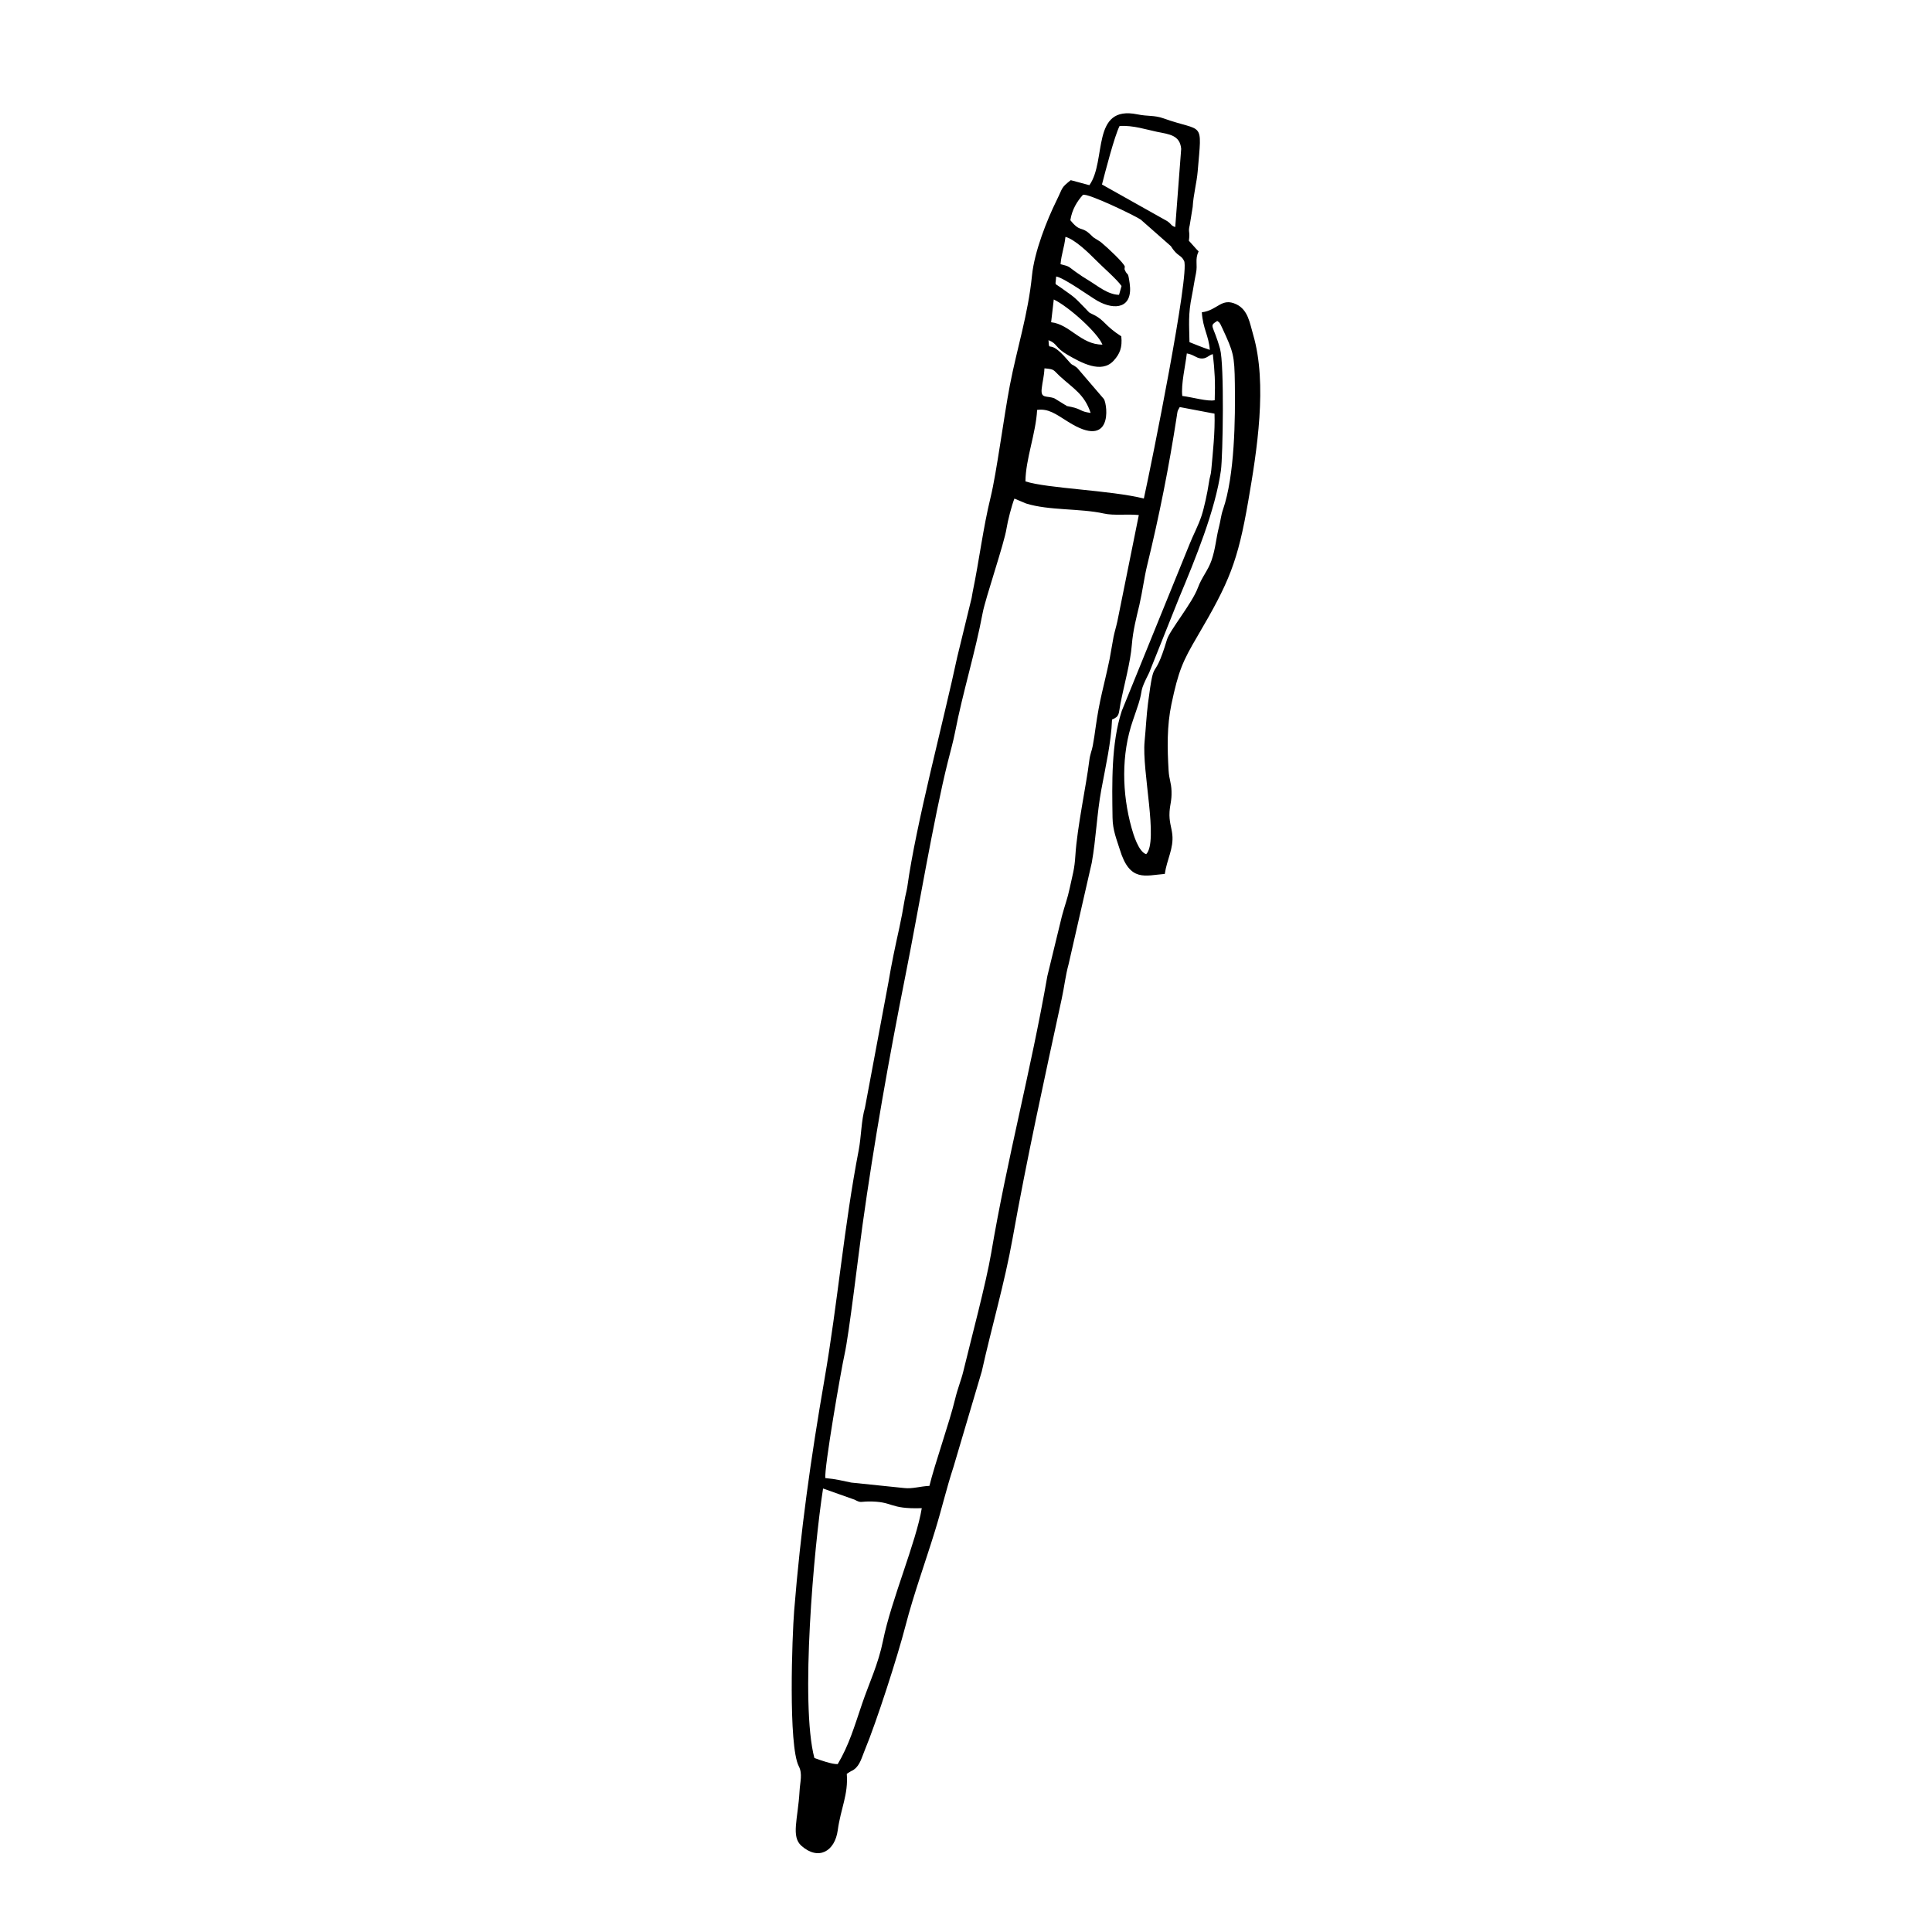
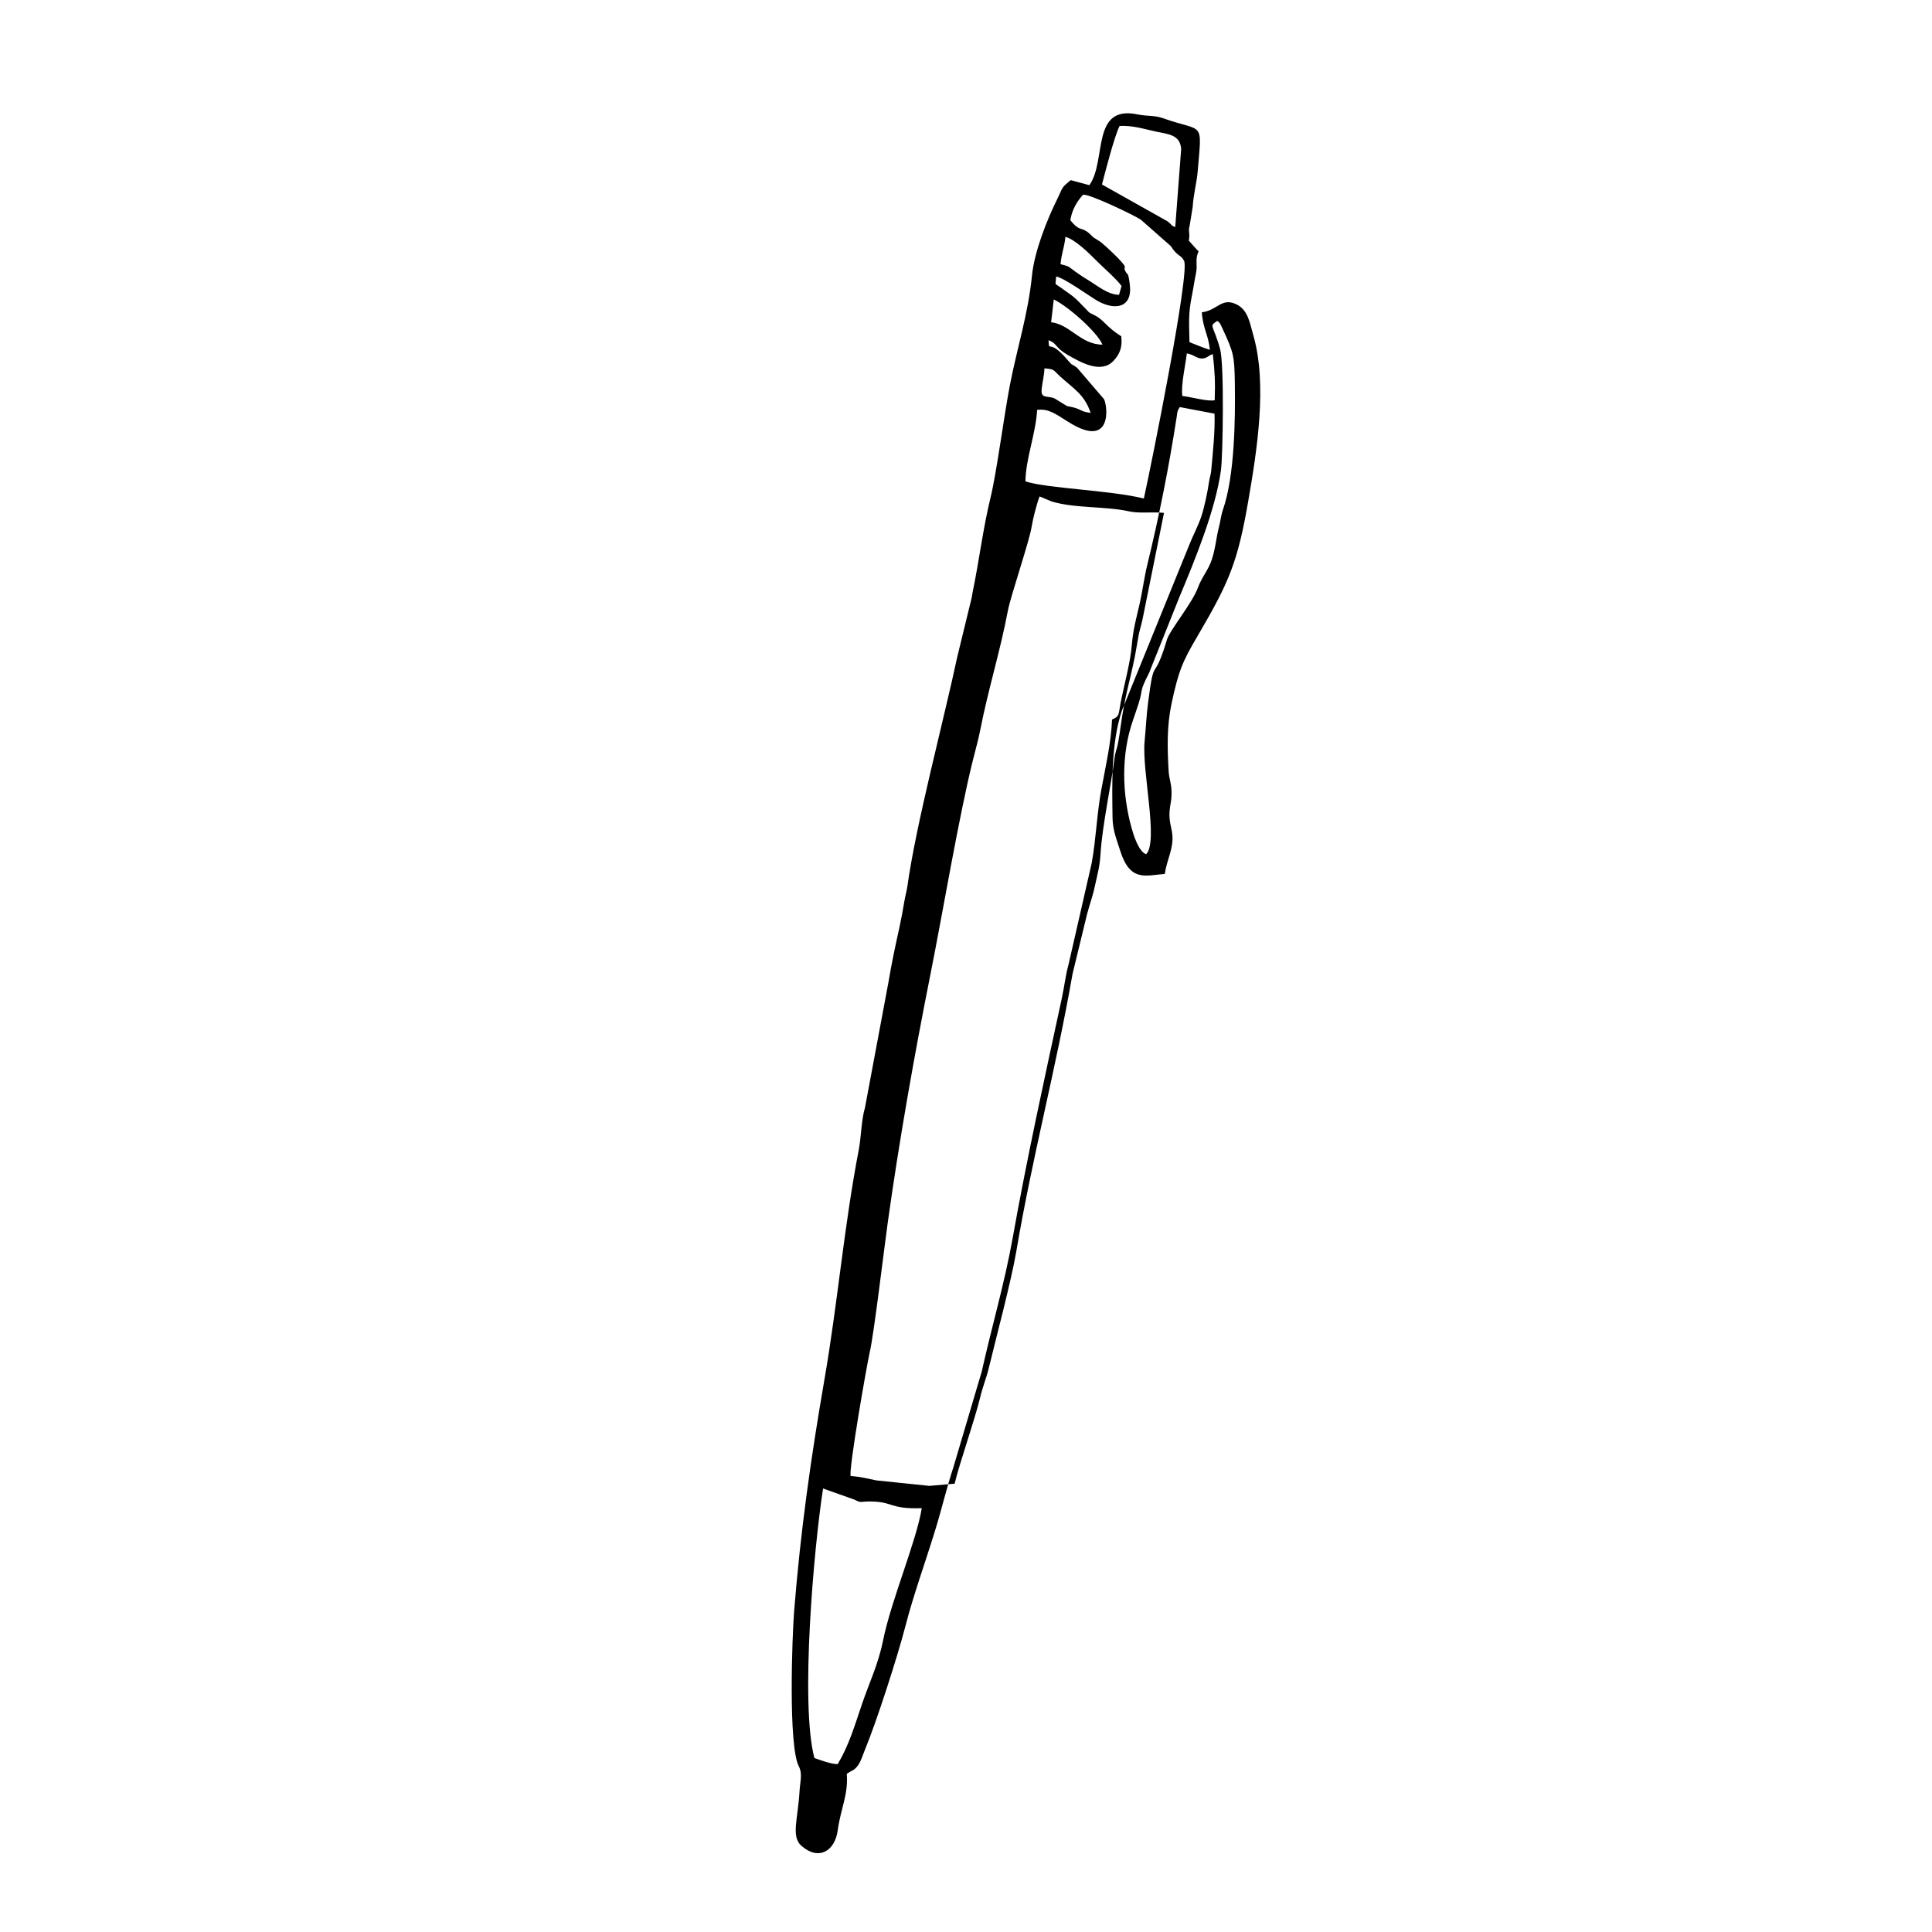
<svg xmlns="http://www.w3.org/2000/svg" fill="#000000" width="800px" height="800px" version="1.1" viewBox="144 144 512 512">
-   <path d="m366 611.51c-1.539 0.051-4.57-1.031-6.18-1.625-3.809-14.391-0.117-55.906 2.301-71.414l8.371 2.965c1.676 0.914 1.578 0.504 3.519 0.477 6.914-0.098 5.336 2.062 14.27 1.766-1.457 8.914-8.113 24.387-10.254 35.047-1.281 6.348-3.668 11.207-5.574 16.82-2.094 6.188-3.5 11.008-6.457 15.969zm24.309-73.738c-2.41 0.098-4.523 0.832-6.676 0.574l-14.043-1.449c-2.418-0.477-3.867-0.922-6.852-1.191-0.426-2.269 4.176-28.781 5.078-32.789 1.172-5.176 3.75-27.066 4.742-34.137 3.035-21.809 7.051-44.488 11.387-66.23 3.273-16.395 7.508-41.723 11.215-56.559 0.684-2.758 1.418-5.297 1.965-8.074 2.031-10.473 5.297-20.867 7.289-31.477 0.723-3.887 5.731-18.465 6.336-22.434 0.277-1.844 1.367-6.117 2.082-7.875l3.094 1.301c6.078 1.902 14.34 1.258 20.617 2.656 2.699 0.605 6.117 0.078 9.254 0.406l-5.684 28.164c-0.426 1.883-0.605 2.262-1 4.055l-1.051 5.922c-1.559 7.539-2.617 10.246-3.777 18.586-0.16 1.199-0.367 2.676-0.695 4.422-0.246 1.367-0.695 2.055-0.941 4.086-0.734 6.129-3.195 17.516-3.66 24.922-0.246 3.859-0.703 4.93-1.496 8.68-0.594 2.828-1.281 4.484-2.074 7.438l-3.859 15.887c-4.422 25.328-10.621 48.238-14.887 73.43-1.34 7.934-5.453 23.316-7.387 31.34-0.547 2.269-1.469 4.422-2.184 7.379-1.508 6.258-5.406 17.207-6.793 22.961zm67.012-288.84c-0.375-3.023 0.832-8.074 1.199-11.277 1.855 0.336 2.41 1.191 3.711 1.34 1.539 0.168 2.152-0.961 3.184-1.141 0.516 4.613 0.664 7.387 0.496 12.207-1.816 0.406-5.969-0.812-8.59-1.129zm-29.477 2.894c-2.094-0.457-0.527 0-1.625-0.547l-2.777-1.707c-2.012-0.805-3.688 0.207-3.383-2.57 0.207-1.934 0.625-3.164 0.734-5.387 2.785 0.238 2.262 0.406 4.016 2.023 3.66 3.363 6.555 4.809 8.223 9.789-2.906-0.387-2.301-0.98-5.188-1.605zm19.488 88.652c-0.762 7.805 3.738 26.43 0.426 29.891-2.023-0.625-3.391-5.207-3.879-6.961-2.539-9.105-2.797-19.457 0.375-28.562 0.418-1.211 1.129-3.273 1.488-4.402 1.309-4.176-0.012-2.637 2.797-8.172l7.973-19.934c4.195-10.055 9.559-23.059 11.047-33.68 0.516-3.719 0.922-28.035-0.227-32.191-1.824-6.586-3.074-5.93-0.742-7.418 0.656 0.555 0.238-0.012 0.812 0.824 0.012 0.012 0.484 0.992 0.504 1.043 2.957 6.406 3.242 7.152 3.344 14.758 0.129 9.195-0.012 24.328-3.152 33.391-0.527 1.508-0.645 3.023-1.031 4.484-0.805 3.066-0.914 5.773-1.984 8.906-0.922 2.719-2.547 4.375-3.648 7.34-1.527 4.098-7.438 11.238-8.172 13.695-3.711 12.379-3.262 3.293-5.019 16.809-0.426 3.254-0.574 6.715-0.914 10.184zm-24.07-117.12c4.055 1.973 11.664 8.855 12.895 11.969-5.703 0.02-8.629-5.394-13.598-5.93zm3.094-16.582c2.371 0.586 6.129 4.184 7.902 6 1.824 1.875 5.762 5.258 6.961 7.023l-0.664 2.332c-2.938-0.031-5.832-2.481-7.856-3.699-1.496-0.902-2.391-1.496-3.668-2.41-2.004-1.418-1.398-1.367-3.977-2.012 0.258-2.887 0.941-4.117 1.301-7.231zm15.738 8.785c-0.02-0.051-0.07-0.188-0.078-0.238l0.039-0.457c0-0.031 0.051-0.16 0.039-0.188-0.16-0.922-4.691-5.137-5.969-6.18-0.645-0.527-0.246-0.27-1.211-0.871-1.863-1.172-0.695-0.375-2.242-1.754-2.152-1.926-2.43-0.289-5.019-3.519 0.445-2.848 1.805-5.019 3.332-6.715 1.18-0.566 13.816 5.504 15.344 6.574l7.945 7c1.824 2.894 2.656 2.191 3.519 3.918 1.566 3.164-8.59 53.625-10.66 62.984-8.809-2.211-25.578-2.656-31.379-4.543 0.039-5.871 2.766-12.723 3.094-18.941 2.977-0.418 4.879 1.051 8.242 3.164 11.84 7.488 10.434-4.305 9.48-6.019l-7.121-8.301c-1.855-1.41-0.891-0.168-2.656-2.223-5.047-5.883-4.68-1.449-4.93-5.098 2.359 0.871 1.668 1.934 5.078 3.898 3.559 2.043 8.926 5.078 12.18 1.539 1.645-1.797 2.34-3.519 2.031-6.465-4.266-2.719-4.434-4.227-7.109-5.602-1.797-0.922-0.98-0.309-2.359-1.727-3.383-3.492-2.738-2.828-6.723-5.691-1.656-1.191-1.219-0.277-1.07-2.828 2.023 0.289 8.977 5.316 10.898 6.418 4.723 2.688 9.5 1.953 8.59-4.551-0.504-3.621-0.484-1.754-1.281-3.582zm-6.059-22.672c0.883-3.41 3.293-12.766 4.66-15.492 3.519-0.258 7.199 0.98 9.945 1.539 3.234 0.656 6.059 0.863 6.387 4.512l-1.578 20.719c-1.191-0.387-0.852-0.664-2.094-1.547l-17.324-9.73zm23.027 14.938c0.375-2.676-0.27-2.184 0.227-4.144l0.785-4.828c0.18-3.254 1.09-6.516 1.328-9.461 1.16-13.785 1.656-10.195-9.086-14.035-2.418-0.863-4.098-0.477-6.883-1.051-12.387-2.539-8.094 12.258-12.734 18.766l-4.938-1.328c-2.676 2.133-2.012 1.844-3.738 5.336-2.57 5.195-5.902 13.586-6.535 19.934-1.031 10.336-3.957 19.191-5.859 29.066-1.598 8.352-3.539 23.297-5.086 29.613-2.055 8.41-3.023 16.742-4.769 25.152-0.148 0.723-0.168 1.07-0.289 1.645l-3.789 15.551c-3.629 17.027-10.957 44.32-13.25 60.984-0.141 1-0.535 2.332-0.754 3.688-0.418 2.481-0.805 4.613-1.359 7.16-1.121 5.078-2.055 9.453-2.894 14.48l-6.207 33.164c-0.992 3.363-0.98 7.695-1.656 11.238-3.879 20.074-5.602 40.703-9.074 60.734-3.629 20.977-6.336 40.098-8.043 61.41-0.527 6.535-1.598 35.742 1.23 41.176 1.043 2.012 0.336 4.106 0.199 6.613-0.426 7.43-2.312 12 0.516 14.488 4.512 3.969 8.848 1.449 9.609-4.144 0.812-5.891 2.828-9.43 2.391-14.945l0.676-0.438c0.098-0.059 0.238-0.141 0.336-0.199 0.645-0.387 0.328-0.098 0.934-0.535 1.578-1.141 2.074-3.312 2.836-5.137 3.055-7.348 8.637-24.617 10.801-32.996 2.152-8.293 5.176-16.582 7.785-25.051 1.785-5.754 3.043-11.297 4.91-16.969l7.508-25.359c2.59-11.684 6.031-23.324 8.152-35.188 3.758-21.066 8.559-42.934 13.012-63.473 0.742-3.441 0.973-6.051 1.844-9.254l6.129-26.848c1.141-6.356 1.348-12.934 2.527-19.34 1.172-6.367 2.609-12.465 2.848-18.625 2.062-0.805 1.715-1.516 2.231-4.215 0.961-4.938 2.648-10.918 3.016-15.582 0.309-3.879 1.219-7.258 2.004-10.582 0.812-3.519 1.281-7.309 2.055-10.465 3.262-13.387 5.773-26.074 7.844-39.473 0.258-1.688 0.117-1.258 0.793-2.481l9.215 1.746c0.168 4.781-0.445 10.285-0.863 14.957-0.148 1.598-0.375 1.516-0.656 3.519-0.348 2.41-1.258 6.613-1.926 8.609-0.871 2.637-2.25 5.168-3.133 7.41l-18 44.281c-2.828 8.609-2.578 19.25-2.449 28.285 0.039 3.391 1.129 5.852 1.926 8.449 2.648 8.719 6.734 6.863 11.922 6.465 0.555-3.84 2.391-6.766 1.992-10.453-0.207-1.953-0.891-3.371-0.734-6 0.141-2.121 0.605-2.914 0.527-5.465-0.07-2.312-0.633-3.125-0.773-5.445-0.355-5.961-0.465-11.852 0.754-17.645 1.875-8.875 2.965-11.316 6.902-18.012 8.441-14.352 10.672-19.707 13.457-35.832 2.289-13.25 5.129-30.953 1.289-44.062-0.883-3.004-1.309-6.547-4.453-8.043-3.969-1.883-4.93 1.605-9.145 2.121 0.297 4.434 1.824 6.109 2.113 9.957-2.023-0.664-3.777-1.41-5.387-2.043-0.07-4.652-0.387-7.34 0.633-12.27 0.367-1.797 0.645-3.867 1.082-5.93 0.516-2.469-0.336-3.648 0.703-5.859-0.676-0.633-1.746-1.934-2.57-2.809z" fill-rule="evenodd" />
+   <path d="m366 611.51c-1.539 0.051-4.57-1.031-6.18-1.625-3.809-14.391-0.117-55.906 2.301-71.414l8.371 2.965c1.676 0.914 1.578 0.504 3.519 0.477 6.914-0.098 5.336 2.062 14.27 1.766-1.457 8.914-8.113 24.387-10.254 35.047-1.281 6.348-3.668 11.207-5.574 16.82-2.094 6.188-3.5 11.008-6.457 15.969zm24.309-73.738l-14.043-1.449c-2.418-0.477-3.867-0.922-6.852-1.191-0.426-2.269 4.176-28.781 5.078-32.789 1.172-5.176 3.75-27.066 4.742-34.137 3.035-21.809 7.051-44.488 11.387-66.23 3.273-16.395 7.508-41.723 11.215-56.559 0.684-2.758 1.418-5.297 1.965-8.074 2.031-10.473 5.297-20.867 7.289-31.477 0.723-3.887 5.731-18.465 6.336-22.434 0.277-1.844 1.367-6.117 2.082-7.875l3.094 1.301c6.078 1.902 14.34 1.258 20.617 2.656 2.699 0.605 6.117 0.078 9.254 0.406l-5.684 28.164c-0.426 1.883-0.605 2.262-1 4.055l-1.051 5.922c-1.559 7.539-2.617 10.246-3.777 18.586-0.16 1.199-0.367 2.676-0.695 4.422-0.246 1.367-0.695 2.055-0.941 4.086-0.734 6.129-3.195 17.516-3.66 24.922-0.246 3.859-0.703 4.93-1.496 8.68-0.594 2.828-1.281 4.484-2.074 7.438l-3.859 15.887c-4.422 25.328-10.621 48.238-14.887 73.43-1.34 7.934-5.453 23.316-7.387 31.34-0.547 2.269-1.469 4.422-2.184 7.379-1.508 6.258-5.406 17.207-6.793 22.961zm67.012-288.84c-0.375-3.023 0.832-8.074 1.199-11.277 1.855 0.336 2.41 1.191 3.711 1.34 1.539 0.168 2.152-0.961 3.184-1.141 0.516 4.613 0.664 7.387 0.496 12.207-1.816 0.406-5.969-0.812-8.59-1.129zm-29.477 2.894c-2.094-0.457-0.527 0-1.625-0.547l-2.777-1.707c-2.012-0.805-3.688 0.207-3.383-2.57 0.207-1.934 0.625-3.164 0.734-5.387 2.785 0.238 2.262 0.406 4.016 2.023 3.66 3.363 6.555 4.809 8.223 9.789-2.906-0.387-2.301-0.98-5.188-1.605zm19.488 88.652c-0.762 7.805 3.738 26.43 0.426 29.891-2.023-0.625-3.391-5.207-3.879-6.961-2.539-9.105-2.797-19.457 0.375-28.562 0.418-1.211 1.129-3.273 1.488-4.402 1.309-4.176-0.012-2.637 2.797-8.172l7.973-19.934c4.195-10.055 9.559-23.059 11.047-33.68 0.516-3.719 0.922-28.035-0.227-32.191-1.824-6.586-3.074-5.93-0.742-7.418 0.656 0.555 0.238-0.012 0.812 0.824 0.012 0.012 0.484 0.992 0.504 1.043 2.957 6.406 3.242 7.152 3.344 14.758 0.129 9.195-0.012 24.328-3.152 33.391-0.527 1.508-0.645 3.023-1.031 4.484-0.805 3.066-0.914 5.773-1.984 8.906-0.922 2.719-2.547 4.375-3.648 7.34-1.527 4.098-7.438 11.238-8.172 13.695-3.711 12.379-3.262 3.293-5.019 16.809-0.426 3.254-0.574 6.715-0.914 10.184zm-24.07-117.12c4.055 1.973 11.664 8.855 12.895 11.969-5.703 0.02-8.629-5.394-13.598-5.93zm3.094-16.582c2.371 0.586 6.129 4.184 7.902 6 1.824 1.875 5.762 5.258 6.961 7.023l-0.664 2.332c-2.938-0.031-5.832-2.481-7.856-3.699-1.496-0.902-2.391-1.496-3.668-2.41-2.004-1.418-1.398-1.367-3.977-2.012 0.258-2.887 0.941-4.117 1.301-7.231zm15.738 8.785c-0.02-0.051-0.07-0.188-0.078-0.238l0.039-0.457c0-0.031 0.051-0.16 0.039-0.188-0.16-0.922-4.691-5.137-5.969-6.18-0.645-0.527-0.246-0.27-1.211-0.871-1.863-1.172-0.695-0.375-2.242-1.754-2.152-1.926-2.43-0.289-5.019-3.519 0.445-2.848 1.805-5.019 3.332-6.715 1.18-0.566 13.816 5.504 15.344 6.574l7.945 7c1.824 2.894 2.656 2.191 3.519 3.918 1.566 3.164-8.59 53.625-10.66 62.984-8.809-2.211-25.578-2.656-31.379-4.543 0.039-5.871 2.766-12.723 3.094-18.941 2.977-0.418 4.879 1.051 8.242 3.164 11.84 7.488 10.434-4.305 9.48-6.019l-7.121-8.301c-1.855-1.41-0.891-0.168-2.656-2.223-5.047-5.883-4.68-1.449-4.93-5.098 2.359 0.871 1.668 1.934 5.078 3.898 3.559 2.043 8.926 5.078 12.18 1.539 1.645-1.797 2.34-3.519 2.031-6.465-4.266-2.719-4.434-4.227-7.109-5.602-1.797-0.922-0.98-0.309-2.359-1.727-3.383-3.492-2.738-2.828-6.723-5.691-1.656-1.191-1.219-0.277-1.07-2.828 2.023 0.289 8.977 5.316 10.898 6.418 4.723 2.688 9.5 1.953 8.59-4.551-0.504-3.621-0.484-1.754-1.281-3.582zm-6.059-22.672c0.883-3.41 3.293-12.766 4.66-15.492 3.519-0.258 7.199 0.98 9.945 1.539 3.234 0.656 6.059 0.863 6.387 4.512l-1.578 20.719c-1.191-0.387-0.852-0.664-2.094-1.547l-17.324-9.73zm23.027 14.938c0.375-2.676-0.27-2.184 0.227-4.144l0.785-4.828c0.18-3.254 1.09-6.516 1.328-9.461 1.16-13.785 1.656-10.195-9.086-14.035-2.418-0.863-4.098-0.477-6.883-1.051-12.387-2.539-8.094 12.258-12.734 18.766l-4.938-1.328c-2.676 2.133-2.012 1.844-3.738 5.336-2.57 5.195-5.902 13.586-6.535 19.934-1.031 10.336-3.957 19.191-5.859 29.066-1.598 8.352-3.539 23.297-5.086 29.613-2.055 8.41-3.023 16.742-4.769 25.152-0.148 0.723-0.168 1.07-0.289 1.645l-3.789 15.551c-3.629 17.027-10.957 44.32-13.25 60.984-0.141 1-0.535 2.332-0.754 3.688-0.418 2.481-0.805 4.613-1.359 7.16-1.121 5.078-2.055 9.453-2.894 14.48l-6.207 33.164c-0.992 3.363-0.98 7.695-1.656 11.238-3.879 20.074-5.602 40.703-9.074 60.734-3.629 20.977-6.336 40.098-8.043 61.41-0.527 6.535-1.598 35.742 1.23 41.176 1.043 2.012 0.336 4.106 0.199 6.613-0.426 7.43-2.312 12 0.516 14.488 4.512 3.969 8.848 1.449 9.609-4.144 0.812-5.891 2.828-9.43 2.391-14.945l0.676-0.438c0.098-0.059 0.238-0.141 0.336-0.199 0.645-0.387 0.328-0.098 0.934-0.535 1.578-1.141 2.074-3.312 2.836-5.137 3.055-7.348 8.637-24.617 10.801-32.996 2.152-8.293 5.176-16.582 7.785-25.051 1.785-5.754 3.043-11.297 4.91-16.969l7.508-25.359c2.59-11.684 6.031-23.324 8.152-35.188 3.758-21.066 8.559-42.934 13.012-63.473 0.742-3.441 0.973-6.051 1.844-9.254l6.129-26.848c1.141-6.356 1.348-12.934 2.527-19.34 1.172-6.367 2.609-12.465 2.848-18.625 2.062-0.805 1.715-1.516 2.231-4.215 0.961-4.938 2.648-10.918 3.016-15.582 0.309-3.879 1.219-7.258 2.004-10.582 0.812-3.519 1.281-7.309 2.055-10.465 3.262-13.387 5.773-26.074 7.844-39.473 0.258-1.688 0.117-1.258 0.793-2.481l9.215 1.746c0.168 4.781-0.445 10.285-0.863 14.957-0.148 1.598-0.375 1.516-0.656 3.519-0.348 2.41-1.258 6.613-1.926 8.609-0.871 2.637-2.25 5.168-3.133 7.41l-18 44.281c-2.828 8.609-2.578 19.25-2.449 28.285 0.039 3.391 1.129 5.852 1.926 8.449 2.648 8.719 6.734 6.863 11.922 6.465 0.555-3.84 2.391-6.766 1.992-10.453-0.207-1.953-0.891-3.371-0.734-6 0.141-2.121 0.605-2.914 0.527-5.465-0.07-2.312-0.633-3.125-0.773-5.445-0.355-5.961-0.465-11.852 0.754-17.645 1.875-8.875 2.965-11.316 6.902-18.012 8.441-14.352 10.672-19.707 13.457-35.832 2.289-13.25 5.129-30.953 1.289-44.062-0.883-3.004-1.309-6.547-4.453-8.043-3.969-1.883-4.93 1.605-9.145 2.121 0.297 4.434 1.824 6.109 2.113 9.957-2.023-0.664-3.777-1.41-5.387-2.043-0.07-4.652-0.387-7.34 0.633-12.27 0.367-1.797 0.645-3.867 1.082-5.93 0.516-2.469-0.336-3.648 0.703-5.859-0.676-0.633-1.746-1.934-2.57-2.809z" fill-rule="evenodd" />
</svg>